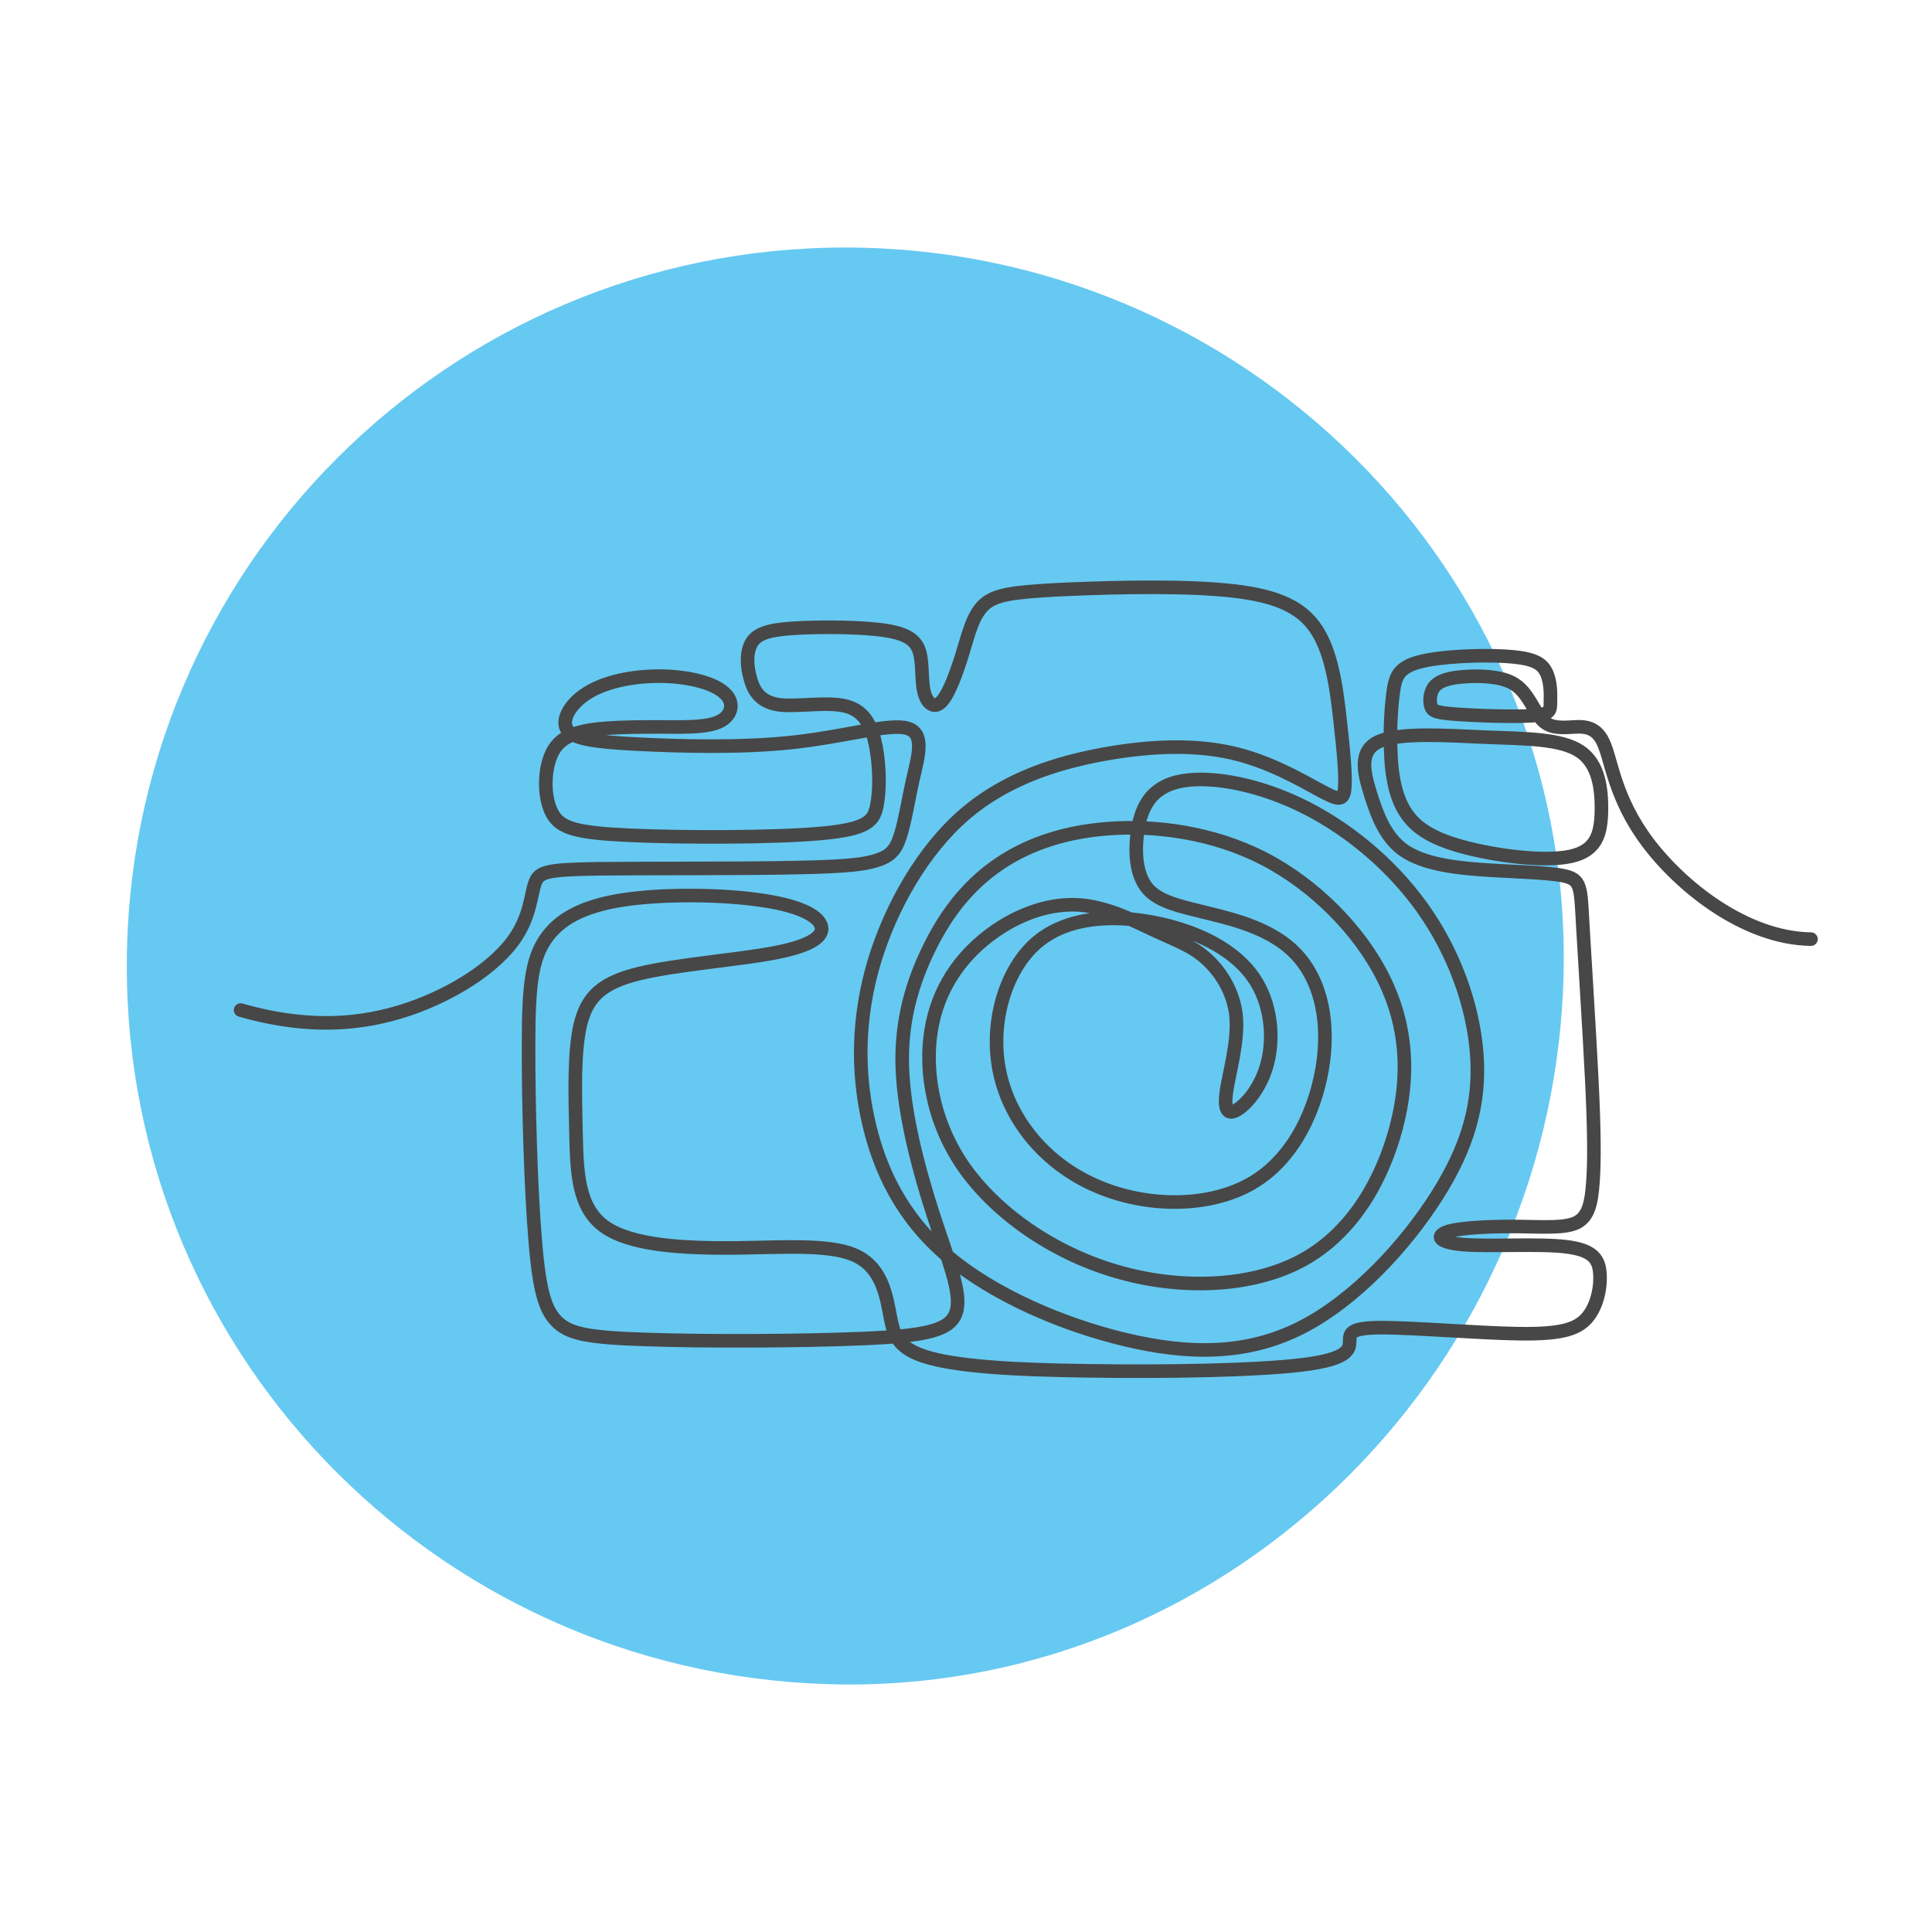
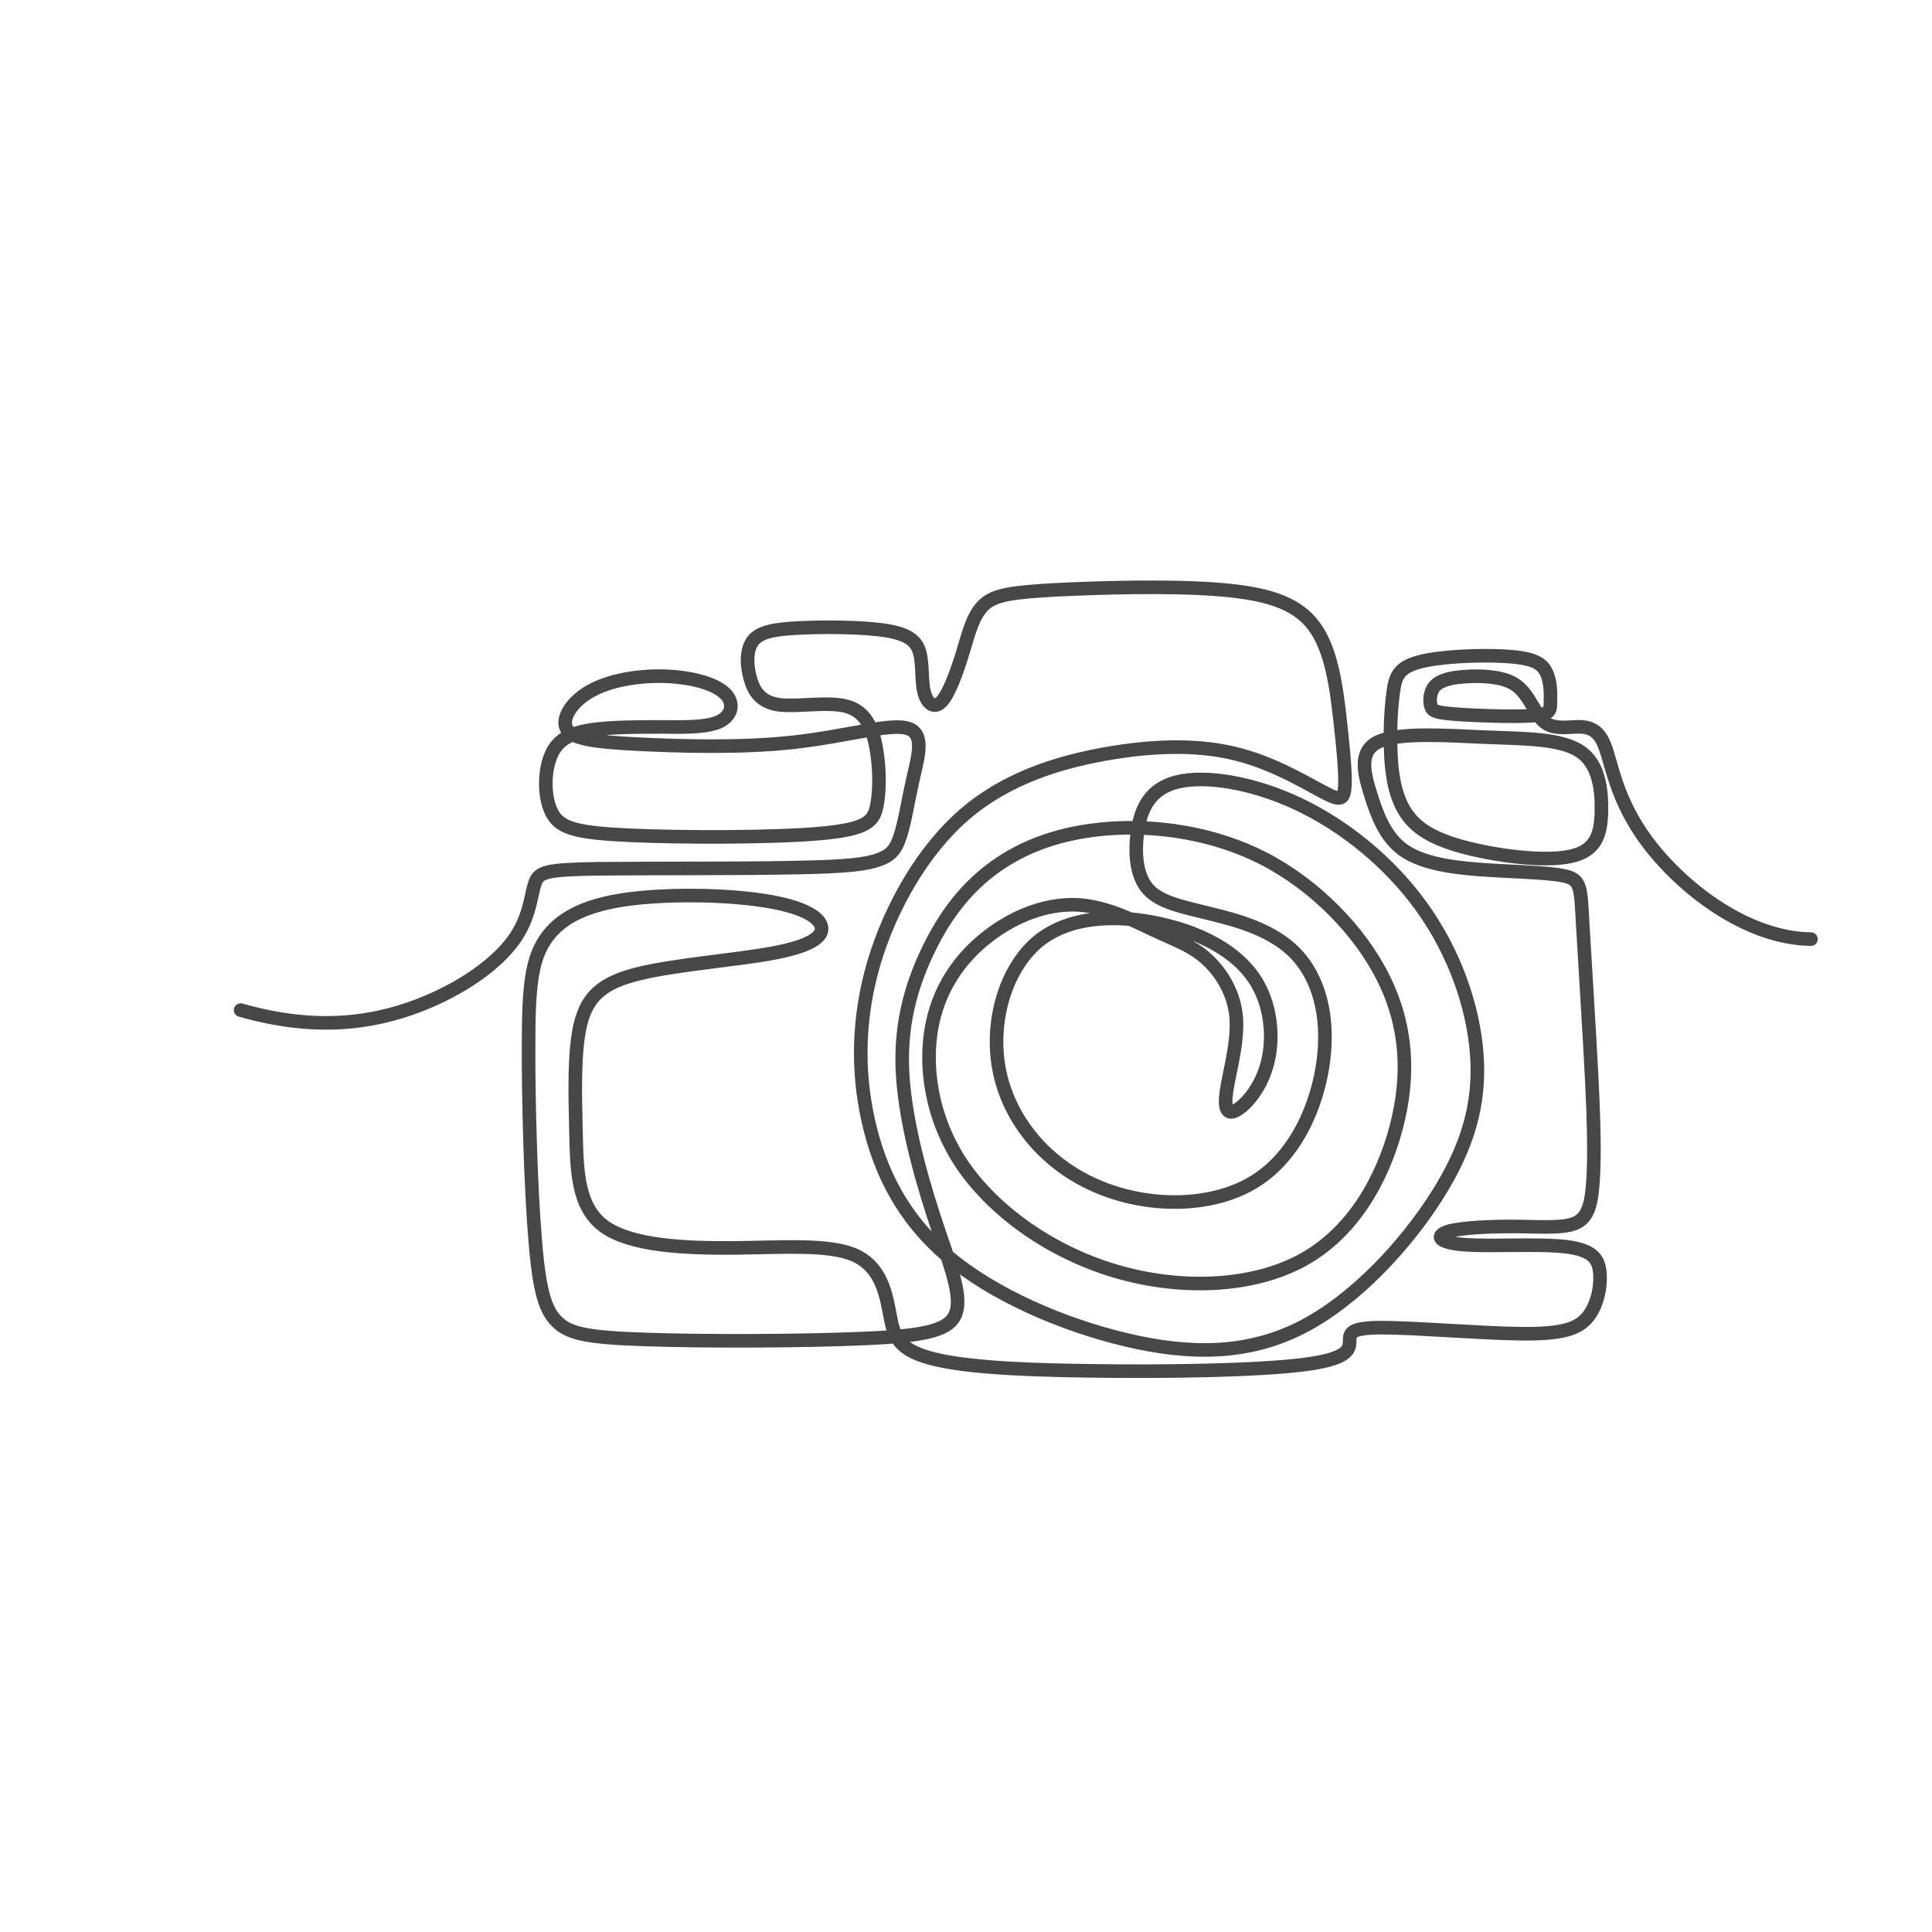
<svg xmlns="http://www.w3.org/2000/svg" viewBox="0 0 64 64">
  <defs>
    <style>.c{fill:none;stroke:#474747;stroke-linecap:round;stroke-miterlimit:2.61;stroke-width:.45px;}.c,.d{fill-rule:evenodd;}.d{fill:#66c9f1;}</style>
  </defs>
  <g id="a">
-     <path class="d" d="M51.8,32c-.16,13.2-10.9,23.89-23.8,23.8-13.14-.09-23.8-10.66-23.8-23.8S14.86,8.2,28,8.2s23.96,10.66,23.8,23.8Z" />
    <path class="c" d="M7.97,33.46c2.52,.72,4.38,.42,5.87-.14,1.49-.57,2.61-1.4,3.17-2.17,.56-.78,.57-1.5,.71-1.89,.13-.39,.4-.45,2.06-.48,1.67-.02,4.74,0,6.55-.04,1.81-.03,2.37-.12,2.75-.25,.38-.13,.58-.3,.73-.76,.16-.46,.27-1.2,.44-1.95,.17-.75,.4-1.5-.21-1.66-.6-.16-2.04,.28-3.77,.47-1.73,.19-3.77,.13-5.16,.06-1.39-.07-2.13-.17-2.33-.49-.2-.33,.13-.9,.77-1.26,.63-.36,1.56-.52,2.42-.5,.86,.02,1.65,.22,2.01,.54,.36,.31,.28,.73-.1,.94-.38,.21-1.08,.21-1.89,.2-.81,0-1.74,0-2.42,.1-.68,.11-1.12,.33-1.33,.87-.22,.54-.22,1.39,.05,1.89,.27,.5,.81,.65,2.57,.73,1.76,.08,4.73,.08,6.31-.06,1.59-.14,1.78-.42,1.88-.94,.1-.52,.09-1.27-.03-1.92-.12-.64-.35-1.18-.97-1.35-.61-.17-1.6,.02-2.22-.05-.61-.08-.85-.42-.97-.86-.13-.43-.15-.95,.08-1.26,.23-.3,.71-.39,1.57-.43,.86-.04,2.1-.03,2.85,.09,.75,.12,1.01,.36,1.11,.74s.05,.92,.14,1.29c.09,.37,.33,.58,.57,.33,.25-.25,.51-.97,.71-1.62,.2-.66,.34-1.25,.7-1.59,.36-.34,.94-.42,2.36-.5,1.42-.07,3.67-.14,5.31-.02,1.64,.12,2.67,.42,3.26,1.21,.59,.78,.75,2.05,.87,3.11,.12,1.06,.2,1.92,.15,2.32-.05,.4-.24,.33-.85,0-.61-.33-1.65-.94-2.88-1.22-1.23-.28-2.66-.24-4.22,.04-1.56,.28-3.26,.81-4.64,2-1.38,1.19-2.44,3.06-2.99,4.88-.54,1.82-.57,3.59-.2,5.25,.37,1.67,1.13,3.23,2.64,4.51,1.52,1.28,3.79,2.26,5.89,2.76,2.1,.5,4.01,.51,5.81-.4,1.79-.91,3.46-2.73,4.5-4.37,1.04-1.64,1.44-3.08,1.32-4.69-.12-1.61-.75-3.38-1.82-4.87-1.07-1.49-2.57-2.7-4.1-3.42-1.53-.72-3.07-.95-3.99-.73-.92,.22-1.21,.89-1.32,1.6-.11,.72-.06,1.49,.33,1.94,.39,.45,1.11,.59,2.04,.82,.94,.23,2.1,.54,2.86,1.33,.76,.79,1.11,2.05,.92,3.54-.19,1.48-.91,3.19-2.33,4.04-1.42,.85-3.52,.84-5.18,.12-1.66-.71-2.86-2.13-3.21-3.75-.35-1.62,.17-3.43,1.25-4.34,1.08-.9,2.73-.9,4.1-.59,1.37,.31,2.47,.92,3.06,1.78,.59,.86,.67,1.98,.46,2.81-.21,.83-.71,1.39-1.02,1.57-.31,.18-.43-.02-.34-.63,.09-.61,.39-1.62,.32-2.46-.08-.84-.53-1.51-1-1.93-.47-.42-.95-.58-1.64-.9-.69-.32-1.57-.79-2.53-.87-.95-.07-1.97,.26-2.88,.91-.91,.65-1.72,1.63-2.01,3-.29,1.37-.06,3.14,.99,4.7,1.06,1.55,2.94,2.89,5.08,3.52,2.13,.63,4.51,.55,6.19-.37,1.68-.92,2.65-2.69,3.1-4.39,.45-1.71,.37-3.35-.42-4.94-.78-1.58-2.28-3.1-3.97-3.97-1.7-.87-3.6-1.11-5.16-.99-1.56,.12-2.78,.58-3.73,1.26-.95,.68-1.64,1.58-2.18,2.68-.54,1.09-.95,2.38-.9,3.95,.05,1.57,.55,3.43,1.03,4.91,.48,1.48,.95,2.57,.76,3.2-.18,.63-1.01,.8-3.07,.89-2.06,.09-5.34,.1-7.26,.03-1.92-.06-2.49-.2-2.88-.57-.39-.37-.6-.96-.74-2.71-.15-1.75-.23-4.66-.22-6.55,0-1.89,.11-2.75,.55-3.41,.44-.66,1.21-1.11,2.58-1.32,1.38-.21,3.36-.18,4.64,.02,1.28,.19,1.86,.54,1.93,.87,.07,.33-.36,.64-1.58,.87-1.21,.23-3.21,.38-4.45,.68-1.24,.3-1.72,.76-1.95,1.67-.22,.92-.18,2.29-.15,3.58,.03,1.29,.05,2.49,.94,3.13,.89,.64,2.66,.72,4.29,.71,1.63-.02,3.11-.13,3.96,.22,.85,.35,1.05,1.17,1.18,1.84,.13,.68,.17,1.21,1.17,1.53,.99,.33,2.94,.45,5.44,.48,2.5,.04,5.56-.01,7.09-.2,1.54-.19,1.55-.52,1.56-.78,0-.26,0-.45,1.07-.45,1.06,0,3.19,.18,4.54,.2,1.34,.02,1.9-.13,2.24-.51,.34-.38,.47-1,.44-1.47-.03-.47-.21-.79-1.12-.9-.9-.11-2.53,0-3.39-.07-.86-.07-.96-.3-.5-.44,.46-.13,1.47-.17,2.32-.16,.85,.01,1.53,.06,1.92-.13,.39-.2,.49-.64,.54-1.37,.05-.72,.04-1.73-.04-3.36-.08-1.63-.23-3.9-.3-5.15-.07-1.25-.05-1.49-.64-1.61-.59-.12-1.78-.13-2.82-.21-1.04-.08-1.94-.24-2.52-.67-.58-.44-.84-1.15-1.06-1.86s-.38-1.41,.3-1.71c.68-.3,2.19-.2,3.53-.14,1.34,.05,2.49,.05,3.12,.47,.63,.42,.72,1.26,.71,1.98-.02,.72-.14,1.31-1.03,1.5-.89,.19-2.53-.03-3.61-.33-1.08-.3-1.6-.69-1.91-1.23-.31-.54-.41-1.24-.43-1.94-.03-.7,.01-1.4,.08-1.92,.07-.51,.15-.83,.86-1.02,.7-.19,2.03-.24,2.86-.19,.83,.05,1.17,.19,1.33,.49,.17,.3,.17,.74,.16,1.03,0,.28,0,.41-.61,.45-.61,.04-1.83,0-2.5-.05-.67-.05-.8-.1-.85-.27-.05-.17-.04-.47,.13-.66,.17-.19,.51-.28,.94-.31,.43-.04,.97-.02,1.35,.09,.38,.11,.59,.32,.78,.6,.19,.28,.34,.62,.55,.8,.21,.18,.48,.2,.85,.18,.37-.02,.84-.09,1.11,.5,.28,.59,.36,1.83,1.47,3.31,1.11,1.48,3.24,3.18,5.41,3.21" />
  </g>
  <g id="b" />
</svg>